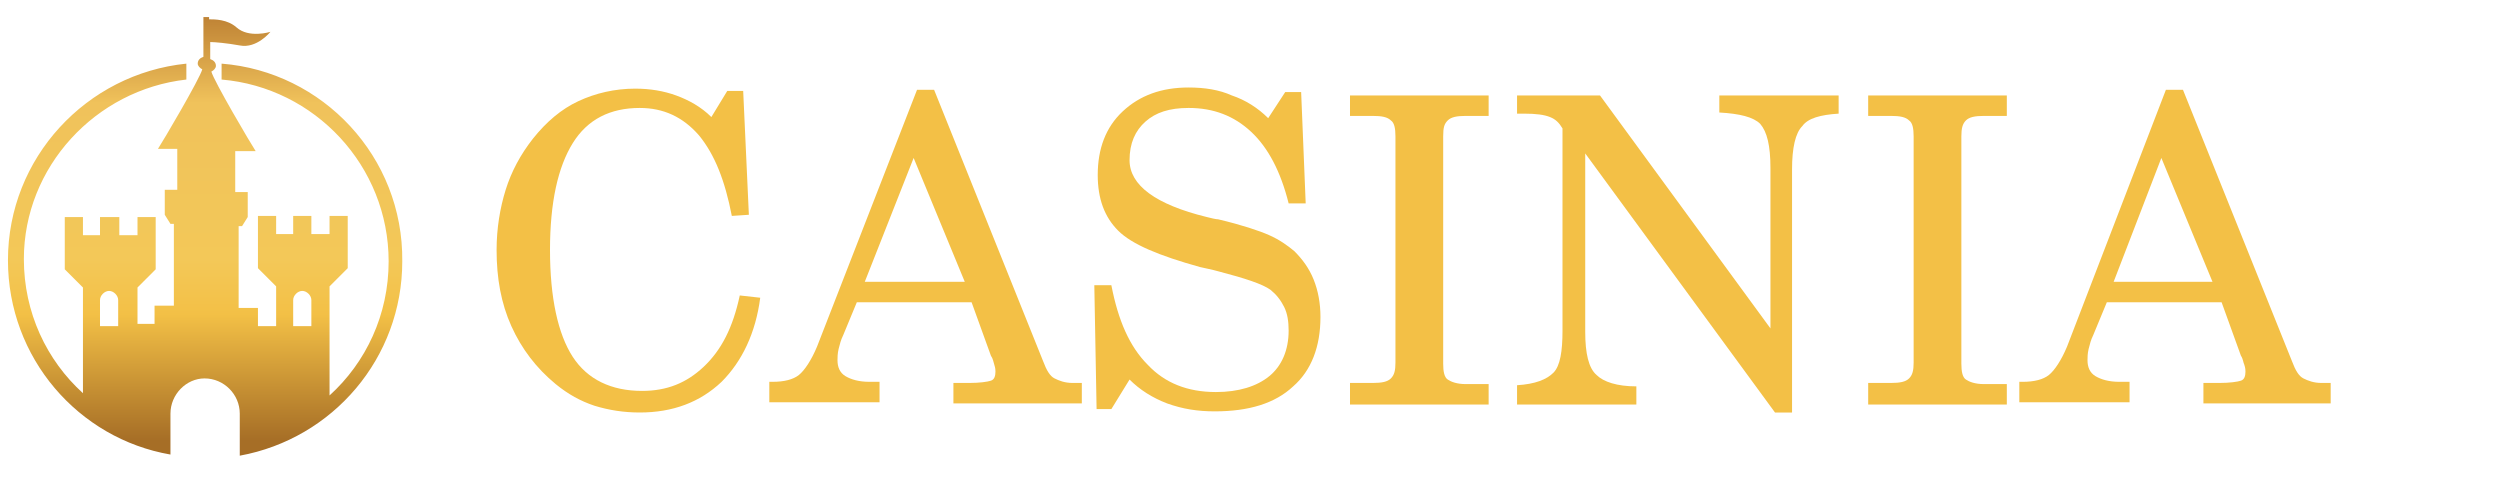
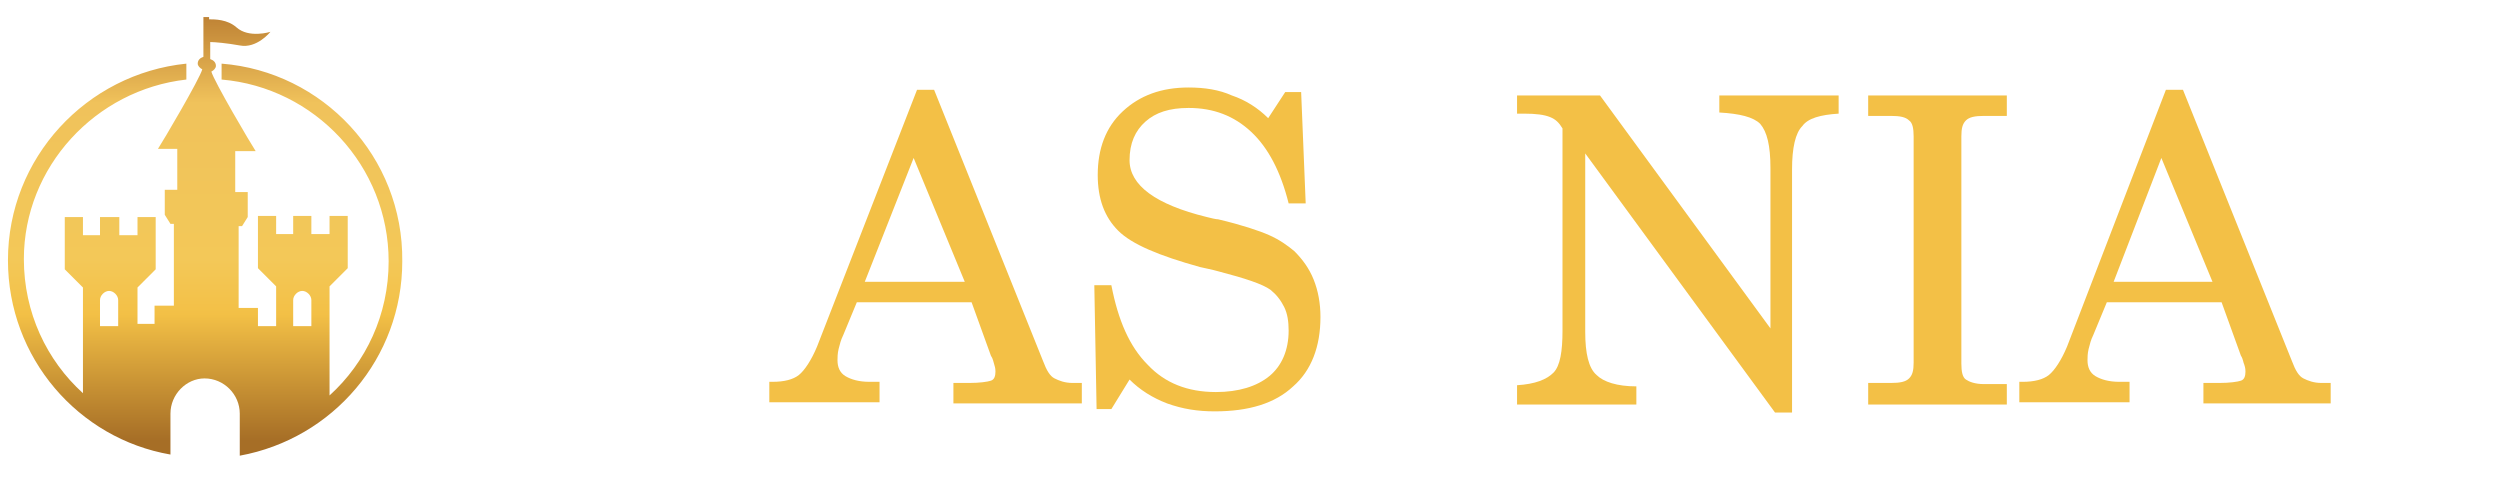
<svg xmlns="http://www.w3.org/2000/svg" version="1.1" id="Слой_1" x="0px" y="0px" viewBox="0 0 220 42" style="enable-background:new 0 0 220 42;" xml:space="preserve">
  <style type="text/css">
	.st0{fill:url(#SVGID_1_);}
	.st1{fill:#F3C046;}
</style>
  <g id="Слой_1_00000139999676499103254640000017861815684990893742_">
</g>
  <linearGradient id="SVGID_1_" gradientUnits="userSpaceOnUse" x1="18.125" y1="0.914" x2="18.125" y2="39.486" gradientTransform="matrix(1 0 0 -1 0 41)">
    <stop offset="3.433370e-02" style="stop-color:#A66E26" />
    <stop offset="0.322" style="stop-color:#F3C046" />
    <stop offset="0.447" style="stop-color:#F3C858" />
    <stop offset="0.805" style="stop-color:#F0C25B" />
    <stop offset="1" style="stop-color:#BF8335" />
  </linearGradient>
  <path class="st0" d="M19.5,5.6V7c8.2,0.7,14.7,7.6,14.7,16c0,4.7-2,8.9-5.2,11.8v-9.6l1.6-1.6V19h-1.6v1.6h-1.6V19h-1.6v1.6h-1.5V19  h-1.6v4.6l1.6,1.6v3.5h-1.6v-1.6H21v-7.2h0.3l0.5-0.8v-2.2h-1.1v-3.6h1.8c-0.4-0.6-3.7-6.2-3.9-7c0.2-0.1,0.4-0.3,0.4-0.5  c0-0.3-0.2-0.5-0.5-0.6V3.7c0.4,0,1.5,0.1,2.6,0.3c1.5,0.3,2.7-1.2,2.7-1.2s-1.9,0.6-3-0.4c-0.8-0.7-1.9-0.7-2.4-0.7V1.5h-0.5V5  c-0.3,0.1-0.5,0.3-0.5,0.6c0,0.2,0.2,0.4,0.4,0.5c-0.2,0.8-3.5,6.4-3.9,7h1.7v3.6h-1.1v2.2l0.5,0.8h0.3v7.2h-1.7v1.6h-1.5v-3.2  l1.6-1.6v-4.6h-1.6v1.6h-1.6v-1.6H8.8v1.6H7.3v-1.6H5.7v4.6l1.6,1.6v9.3c-3.2-2.9-5.2-7.1-5.2-11.8C2.1,14.7,8.4,7.9,16.4,7V5.6  C7.6,6.5,0.7,13.9,0.7,22.9C0.7,31.5,6.9,38.6,15,40v-3.6c0-1.7,1.4-3.1,3-3.1c0,0,0,0,0,0c0,0,0,0,0,0c1.7,0,3.1,1.4,3.1,3.1v3.7  c8.2-1.5,14.3-8.6,14.3-17.1C35.5,13.8,28.4,6.3,19.5,5.6z M8.8,26.4c0-0.4,0.4-0.8,0.8-0.8c0.4,0,0.8,0.4,0.8,0.8v2.3H8.8L8.8,26.4  L8.8,26.4z M25.8,26.4c0-0.4,0.4-0.8,0.8-0.8c0.4,0,0.8,0.4,0.8,0.8v2.3h-1.6L25.8,26.4L25.8,26.4z" />
  <g>
-     <path class="st1" d="M65.1,26l1.8,0.2c-0.4,3.1-1.6,5.6-3.4,7.4c-1.9,1.8-4.3,2.7-7.2,2.7c-1.4,0-2.7-0.2-4-0.6   c-1.2-0.4-2.3-1-3.4-1.9c-1.7-1.4-3-3.1-3.9-5.1c-0.9-2-1.3-4.2-1.3-6.7c0-1.9,0.3-3.7,0.8-5.3c0.5-1.6,1.3-3.1,2.4-4.5   c1.2-1.5,2.5-2.6,4-3.3c1.5-0.7,3.2-1.1,5-1.1c1.3,0,2.5,0.2,3.6,0.6c1.1,0.4,2.2,1,3.1,1.9l1.4-2.3h1.4l0.5,10.9l-1.5,0.1   c-0.6-3.1-1.5-5.4-2.9-7.1c-1.4-1.6-3.1-2.4-5.2-2.4c-2.6,0-4.6,1-5.9,3.1c-1.3,2.1-2,5.2-2,9.4c0,4.2,0.7,7.4,2,9.4   c1.3,2,3.4,3,6.1,3c2.2,0,3.9-0.7,5.4-2.1C63.5,30.8,64.5,28.8,65.1,26z" />
    <path class="st1" d="M80.7,7.9h1.5l9.6,23.9c0.3,0.8,0.6,1.3,1,1.5s0.9,0.4,1.6,0.4c0.1,0,0.2,0,0.4,0c0.2,0,0.3,0,0.4,0v1.8H83.9   v-1.8h1.4c0.9,0,1.6-0.1,1.9-0.2c0.3-0.1,0.4-0.4,0.4-0.8c0-0.1,0-0.3-0.1-0.6s-0.1-0.5-0.3-0.8l-1.7-4.7H75.4l-1.2,2.9   c-0.2,0.4-0.3,0.8-0.4,1.2c-0.1,0.4-0.1,0.8-0.1,1c0,0.6,0.2,1.1,0.7,1.4c0.5,0.3,1.2,0.5,2.1,0.5h0.9v1.8h-9.7v-1.8H68   c1,0,1.8-0.2,2.3-0.6c0.5-0.4,1.1-1.3,1.6-2.5L80.7,7.9z M84.9,24.8l-4.5-10.9l-4.3,10.9H84.9z" />
    <path class="st1" d="M99.4,33.4L97.8,36h-1.3l-0.2-10.9h1.5c0.6,3.1,1.6,5.4,3.2,7c1.5,1.6,3.5,2.4,6,2.4c2,0,3.6-0.5,4.7-1.4   c1.1-0.9,1.7-2.3,1.7-4c0-0.8-0.1-1.5-0.4-2.1c-0.3-0.6-0.7-1.1-1.2-1.5c-0.7-0.5-2.2-1-4.5-1.6c-0.7-0.2-1.3-0.3-1.7-0.4   c-3.6-1-6-2-7.2-3.2c-1.2-1.2-1.8-2.8-1.8-4.9c0-2.3,0.7-4.2,2.2-5.6c1.5-1.4,3.4-2.1,5.8-2.1c1.4,0,2.7,0.2,3.8,0.7   c1.2,0.4,2.3,1.1,3.2,2l1.5-2.3h1.4l0.4,9.8h-1.5c-0.7-2.8-1.8-4.9-3.3-6.3c-1.5-1.4-3.3-2.1-5.5-2.1c-1.7,0-2.9,0.4-3.8,1.2   c-0.9,0.8-1.4,1.9-1.4,3.4c0,2.2,2.3,3.9,6.8,5c0.4,0.1,0.8,0.2,1,0.2c2.1,0.5,3.6,1,4.5,1.4c0.9,0.4,1.6,0.9,2.2,1.4   c0.7,0.7,1.3,1.5,1.7,2.5c0.4,1,0.6,2.1,0.6,3.3c0,2.6-0.8,4.7-2.4,6.1c-1.6,1.5-3.9,2.2-6.9,2.2c-1.5,0-2.8-0.2-4.2-0.7   C101.4,35,100.3,34.3,99.4,33.4z" />
-     <path class="st1" d="M118.8,35.5v-1.8h2c0.8,0,1.3-0.1,1.6-0.4c0.3-0.3,0.4-0.7,0.4-1.4V12c0-0.7-0.1-1.2-0.4-1.4   c-0.3-0.3-0.8-0.4-1.6-0.4h-2V8.4H131v1.8h-2c-0.8,0-1.3,0.1-1.6,0.4S127,11.2,127,12v20c0,0.7,0.1,1.2,0.4,1.4s0.8,0.4,1.6,0.4h2   v1.8H118.8z" />
    <path class="st1" d="M133.5,35.5v-1.6c1.6-0.1,2.6-0.5,3.2-1.1c0.6-0.6,0.8-1.9,0.8-3.7V11.3c-0.3-0.5-0.6-0.8-1.1-1   c-0.5-0.2-1.2-0.3-2.3-0.3h-0.6V8.4h7.3l15,20.5V14.8c0-2-0.3-3.2-0.9-3.9c-0.6-0.6-1.8-0.9-3.6-1V8.4h10.5V10   c-1.6,0.1-2.7,0.4-3.2,1.1c-0.6,0.6-0.9,1.9-0.9,3.8v21.4h-1.5l-16.7-22.8v15.7c0,1.9,0.3,3.2,1,3.8c0.6,0.6,1.8,1,3.5,1v1.6H133.5   z" />
    <path class="st1" d="M164.4,35.5v-1.8h2c0.8,0,1.3-0.1,1.6-0.4c0.3-0.3,0.4-0.7,0.4-1.4V12c0-0.7-0.1-1.2-0.4-1.4   c-0.3-0.3-0.8-0.4-1.6-0.4h-2V8.4h12.2v1.8h-2c-0.8,0-1.3,0.1-1.6,0.4s-0.4,0.7-0.4,1.4v20c0,0.7,0.1,1.2,0.4,1.4s0.8,0.4,1.6,0.4   h2v1.8H164.4z" />
    <path class="st1" d="M190.6,7.9h1.5l9.6,23.9c0.3,0.8,0.6,1.3,1,1.5s0.9,0.4,1.6,0.4c0.1,0,0.2,0,0.4,0c0.2,0,0.3,0,0.4,0v1.8   h-11.2v-1.8h1.4c0.9,0,1.6-0.1,1.9-0.2s0.4-0.4,0.4-0.8c0-0.1,0-0.3-0.1-0.6c-0.1-0.2-0.1-0.5-0.3-0.8l-1.7-4.7h-10.1l-1.2,2.9   c-0.2,0.4-0.3,0.8-0.4,1.2c-0.1,0.4-0.1,0.8-0.1,1c0,0.6,0.2,1.1,0.7,1.4c0.5,0.3,1.2,0.5,2.1,0.5h0.9v1.8h-9.7v-1.8h0.3   c1,0,1.8-0.2,2.3-0.6c0.5-0.4,1.1-1.3,1.6-2.5L190.6,7.9z M194.7,24.8l-4.5-10.9L186,24.8H194.7z" />
  </g>
</svg>